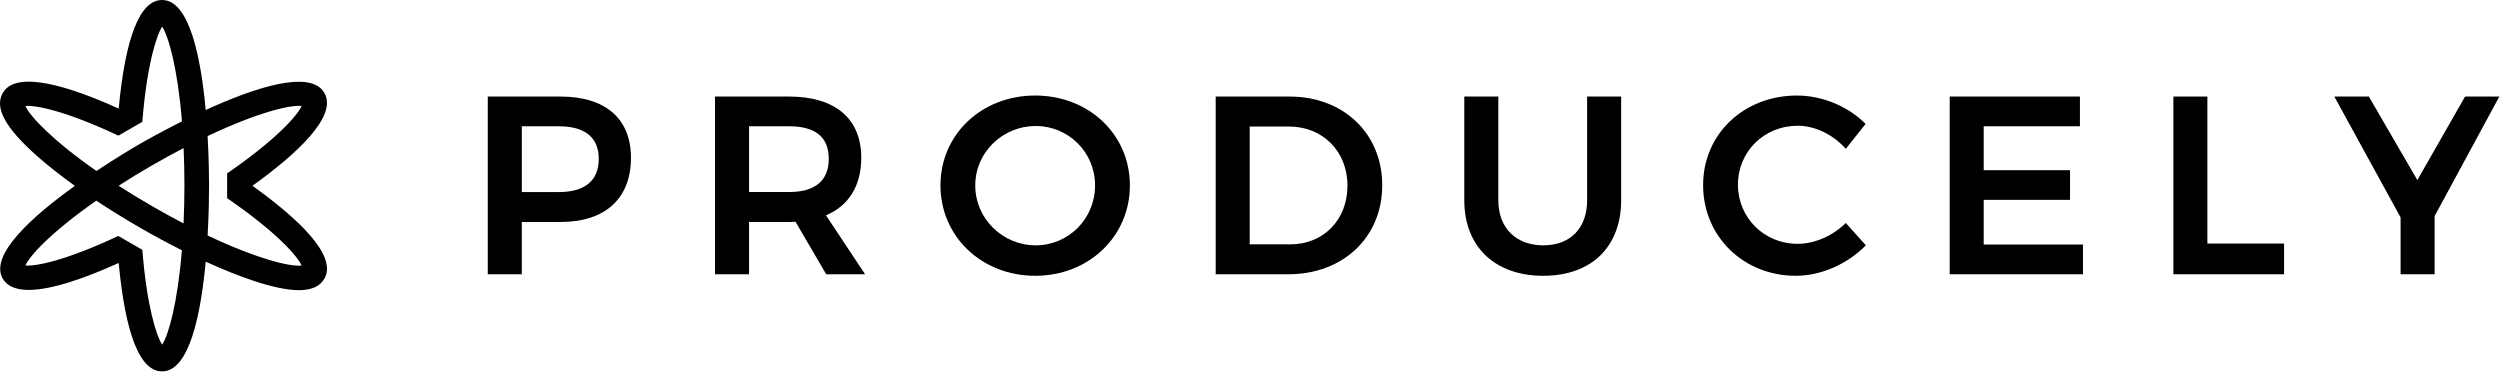
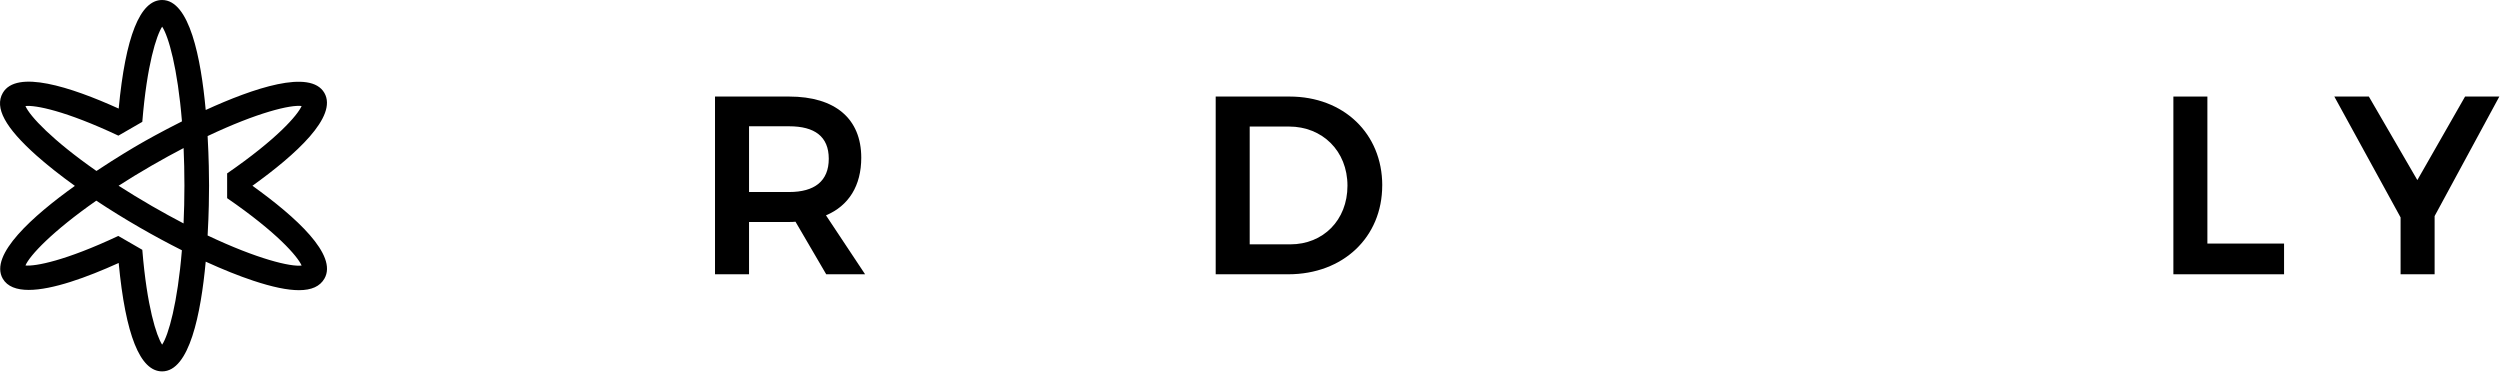
<svg xmlns="http://www.w3.org/2000/svg" fill="none" viewBox="0 0 761 114" height="114" width="761">
  <path fill="black" d="M76.848 56.54C90.038 47.09 102.878 35.46 98.738 28.28C94.488 20.92 77.058 26.87 62.618 33.48C61.168 17.63 57.678 0 49.348 0C42.628 0 38.198 11.12 36.128 33.05C21.378 26.38 4.978 21.13 0.848 28.29C-1.732 32.76 1.538 38.82 11.138 47.37C14.458 50.32 18.418 53.43 22.788 56.58C10.028 65.72 -3.332 77.58 0.838 84.82C2.238 87.25 5.058 88.25 8.748 88.25C15.918 88.25 26.378 84.46 36.128 80.05C38.198 101.94 42.638 113.05 49.348 113.05C57.668 113.05 61.158 95.48 62.618 79.65C67.778 82 72.668 83.98 77.078 85.44C82.888 87.37 87.488 88.33 90.998 88.33C94.858 88.33 97.398 87.16 98.748 84.82C102.898 77.64 90.058 66.02 76.858 56.56L76.848 56.54ZM7.748 32.28C10.728 31.94 19.878 33.68 36.038 41.29L43.318 37.09C44.728 19.65 47.628 10.79 49.358 8.12C51.308 11.04 54.068 20.77 55.388 36.95C48.958 40.17 43.968 43 42.478 43.87C40.928 44.76 35.668 47.85 29.358 52.04C15.938 42.68 9.048 35.34 7.748 32.28ZM49.358 104.92C47.628 102.25 44.728 93.42 43.318 76.04L36.008 71.82C19.878 79.41 10.728 81.12 7.748 80.81C9.038 77.76 15.918 70.43 29.308 61.08C33.448 63.83 37.868 66.56 42.468 69.22C46.818 71.73 51.148 74.06 55.368 76.18C54.048 92.3 51.298 102.01 49.348 104.92H49.358ZM55.878 68.01C52.818 66.41 49.608 64.66 46.228 62.71C42.568 60.59 39.218 58.54 36.098 56.54C39.208 54.54 42.558 52.48 46.228 50.37C49.608 48.42 52.818 46.67 55.888 45.07C56.048 48.65 56.138 52.45 56.138 56.52C56.138 60.59 56.038 64.42 55.878 68.01ZM63.198 71.67C63.588 64.89 63.638 59.19 63.638 56.52C63.638 53.85 63.578 48.18 63.198 41.42C78.408 34.21 88.458 31.83 91.818 32.27C90.588 35.06 84.338 42.31 69.138 52.78V60.32C84.348 70.78 90.588 78.04 91.818 80.83C88.478 81.26 78.418 78.89 63.198 71.68V71.67Z" />
-   <path fill="black" d="M192.068 48.02C192.068 60.39 184.258 67.57 170.658 67.57H158.838V83.49H148.478V29.39H170.658C184.258 29.39 192.068 36.11 192.068 48.01V48.02ZM182.258 48.33C182.258 41.68 177.848 38.44 170.128 38.44H158.848V58.46H170.128C177.858 58.46 182.258 55.14 182.258 48.34V48.33Z" />
  <path fill="black" d="M251.498 83.49L242.148 67.49C241.528 67.57 240.908 67.57 240.218 67.57H228.008V83.49H217.648V29.39H240.218C254.208 29.39 262.168 36.11 262.168 48.01C262.168 56.51 258.378 62.62 251.428 65.55L263.328 83.48H251.508L251.498 83.49ZM228.008 58.45H240.218C247.948 58.45 252.278 55.13 252.278 48.33C252.278 41.53 247.948 38.44 240.218 38.44H228.008V58.46V58.45Z" />
-   <path fill="black" d="M343.938 56.44C343.938 71.97 331.418 83.95 315.108 83.95C298.798 83.95 286.278 71.97 286.278 56.44C286.278 40.91 298.798 29.08 315.108 29.08C331.418 29.08 343.938 40.9 343.938 56.44ZM296.868 56.44C296.868 66.64 305.288 74.68 315.258 74.68C325.228 74.68 333.338 66.64 333.338 56.44C333.338 46.24 325.148 38.35 315.258 38.35C305.368 38.35 296.868 46.23 296.868 56.44Z" />
  <path fill="black" d="M420.748 56.44C420.748 72.2 408.848 83.49 392.158 83.49H370.058V29.39H392.548C408.928 29.39 420.758 40.6 420.758 56.44H420.748ZM410.168 56.52C410.168 45.94 402.518 38.52 392.388 38.52H380.408V74.38H392.778C402.748 74.38 410.168 67.04 410.168 56.53V56.52Z" />
-   <path fill="black" d="M469.748 74.68C477.938 74.68 483.118 69.58 483.118 60.92V29.39H493.478V60.92C493.478 75.14 484.438 83.95 469.758 83.95C455.078 83.95 445.728 75.14 445.728 60.92V29.39H456.088V60.92C456.088 69.5 461.578 74.68 469.768 74.68H469.748Z" />
-   <path fill="black" d="M547.188 38.28C536.988 38.28 529.028 46.16 529.028 56.21C529.028 66.26 536.988 74.22 547.188 74.22C552.368 74.22 557.858 71.82 561.868 67.88L567.968 74.68C562.408 80.32 554.448 83.95 546.638 83.95C530.718 83.95 518.428 71.97 518.428 56.36C518.428 40.75 530.868 29.08 547.018 29.08C554.748 29.08 562.628 32.4 567.888 37.73L561.858 45.3C557.998 40.97 552.508 38.27 547.178 38.27L547.188 38.28Z" />
-   <path fill="black" d="M633.128 29.39V38.43H603.838V51.8H630.118V60.84H603.838V74.44H634.058V83.48H593.488V29.38H633.138L633.128 29.39Z" />
  <path fill="black" d="M671.928 29.39V74.14H695.268V83.49H661.578V29.39H671.938H671.928Z" />
  <path fill="black" d="M741.098 65.79V83.49H730.738V66.18L710.568 29.39H721.078L735.838 54.82L750.368 29.39H760.798L741.088 65.79H741.098Z" />
</svg>